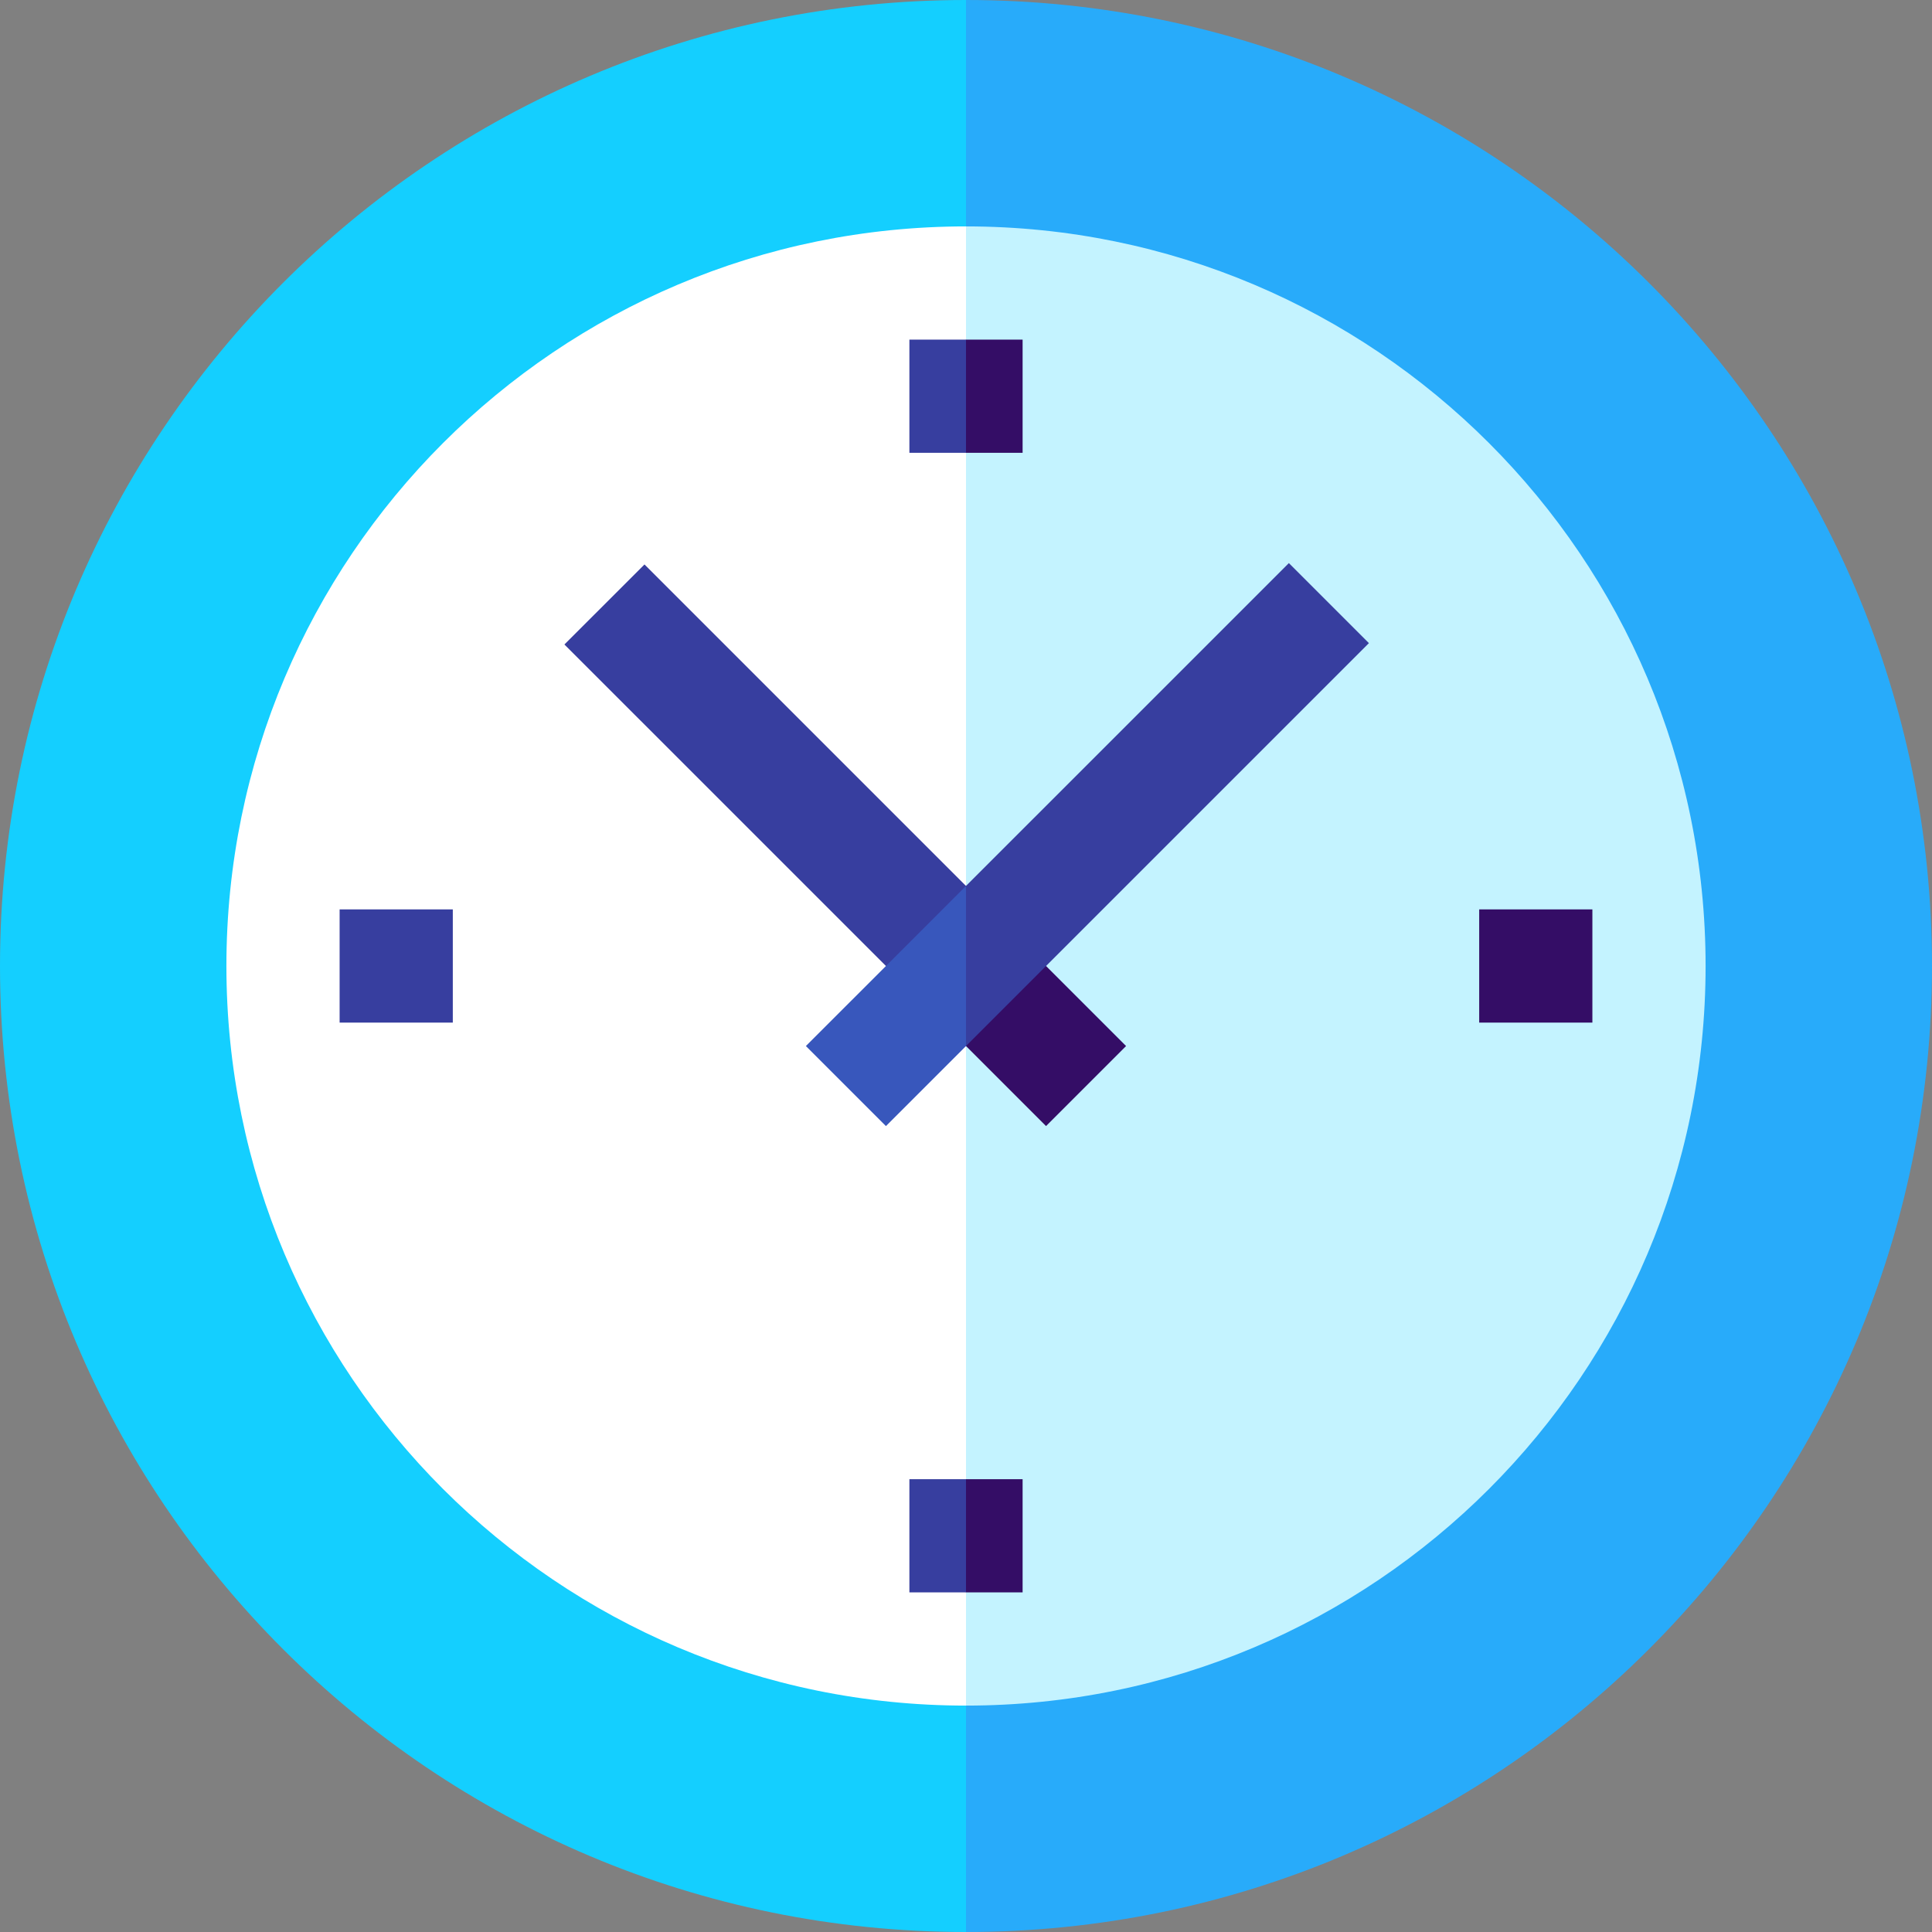
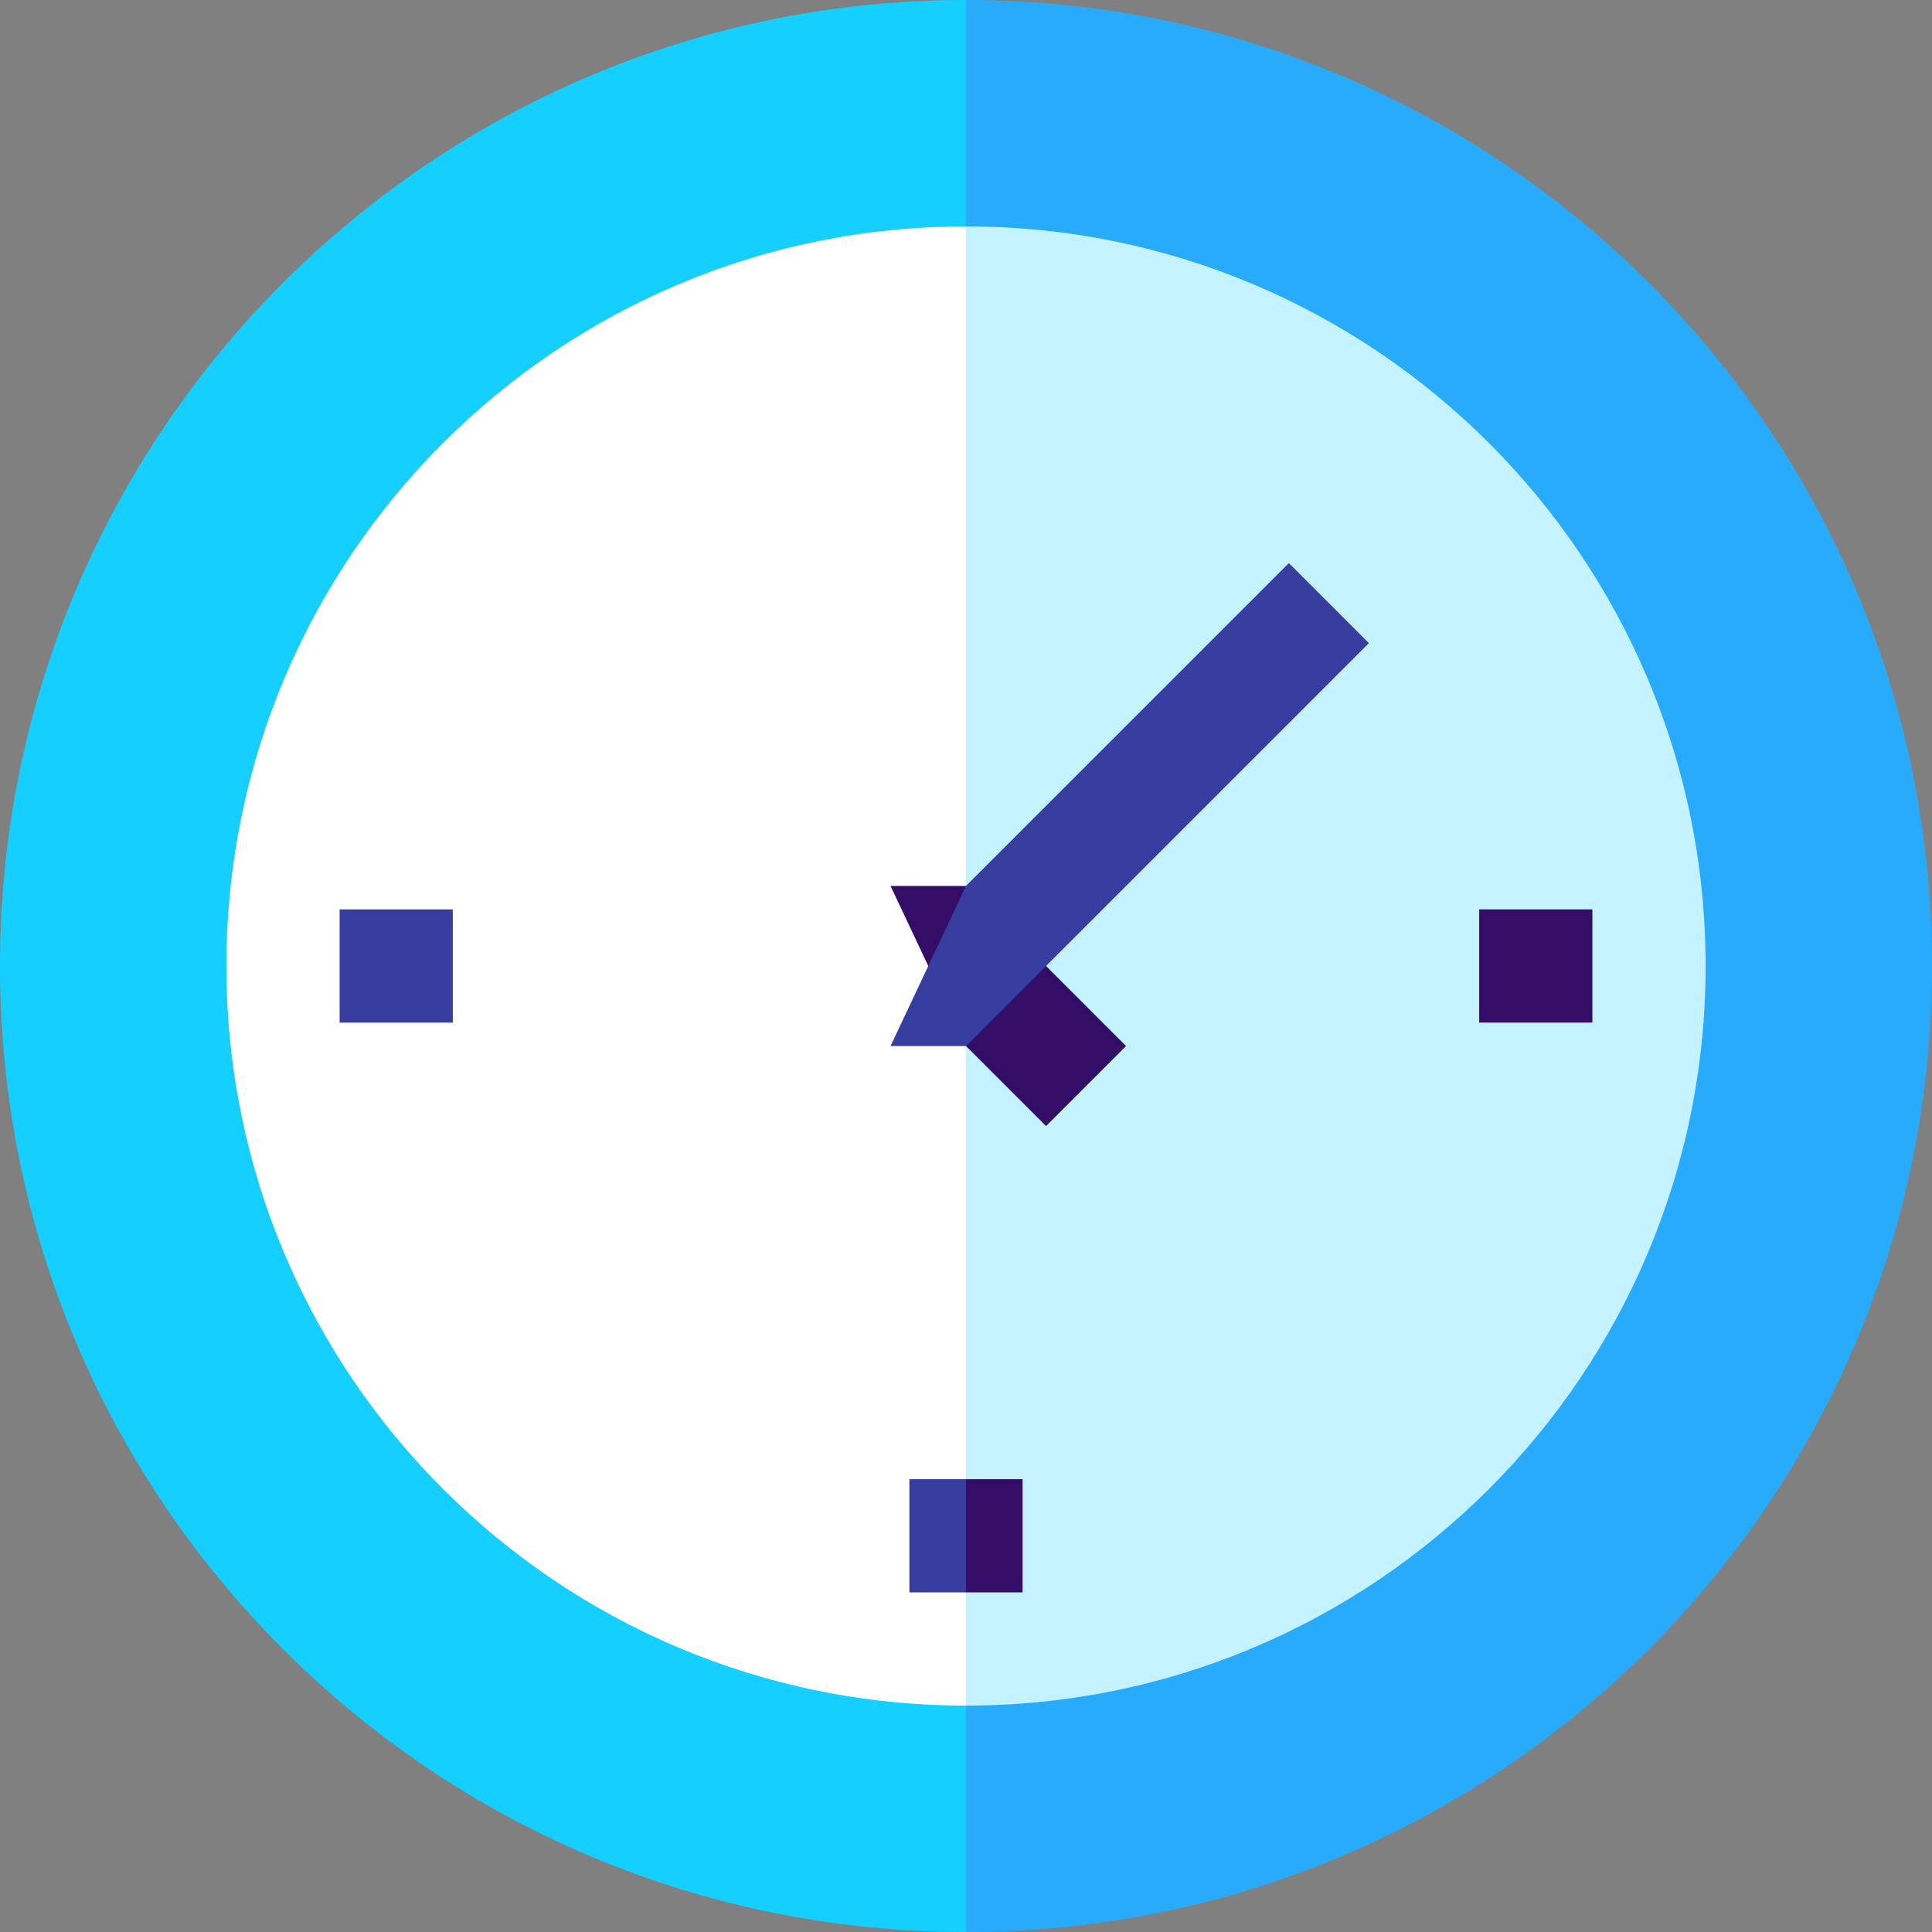
<svg xmlns="http://www.w3.org/2000/svg" width="70" height="70" viewBox="0 0 70 70" fill="none">
  <rect x="0" y="0" width="70" height="70" fill="#808080" stroke="none" />
  <path d="M35 0L17.5 35L35 70C54.33 70 70 54.33 70 35C70 15.67 54.33 0 35 0Z" fill="#28ABFA" />
  <path d="M0 35C0 54.33 15.67 70 35 70V0C15.67 0 0 15.67 0 35Z" fill="#14CFFF" />
  <path d="M35 8.203L21.602 35L35 61.797C49.8 61.797 61.797 49.8 61.797 35C61.797 20.201 49.8 8.203 35 8.203Z" fill="#C4F3FF" />
  <path d="M8.203 35C8.203 49.8 20.201 61.797 35 61.797V8.203C20.201 8.203 8.203 20.201 8.203 35Z" fill="white" />
  <path d="M40.8 37.9L35 32.1H32.266L35 37.9L37.9 40.8L40.8 37.9Z" fill="#340D66" />
-   <path d="M23.351 20.451L20.45 23.351L35 37.9V32.1L23.351 20.451Z" fill="#373E9F" />
  <path d="M46.698 20.402L35 32.099L32.266 37.9H35L49.598 23.302L46.698 20.402Z" fill="#373E9F" />
-   <path d="M29.199 37.9L32.099 40.8L35 37.9V32.1L29.199 37.9Z" fill="#3857BC" />
-   <path d="M37.051 12.305H35L33.633 14.355L35 16.406H37.051V12.305Z" fill="#340D66" />
-   <path d="M32.949 12.305H35V16.406H32.949V12.305Z" fill="#373E9F" />
  <path d="M37.051 53.594H35L33.633 55.645L35 57.695H37.051V53.594Z" fill="#340D66" />
  <path d="M32.949 53.594H35V57.695H32.949V53.594Z" fill="#373E9F" />
  <path d="M12.305 37.051V32.949H16.406V37.051H12.305Z" fill="#373E9F" />
  <path d="M53.594 37.051V32.949H57.695V37.051H53.594Z" fill="#340D66" />
</svg>